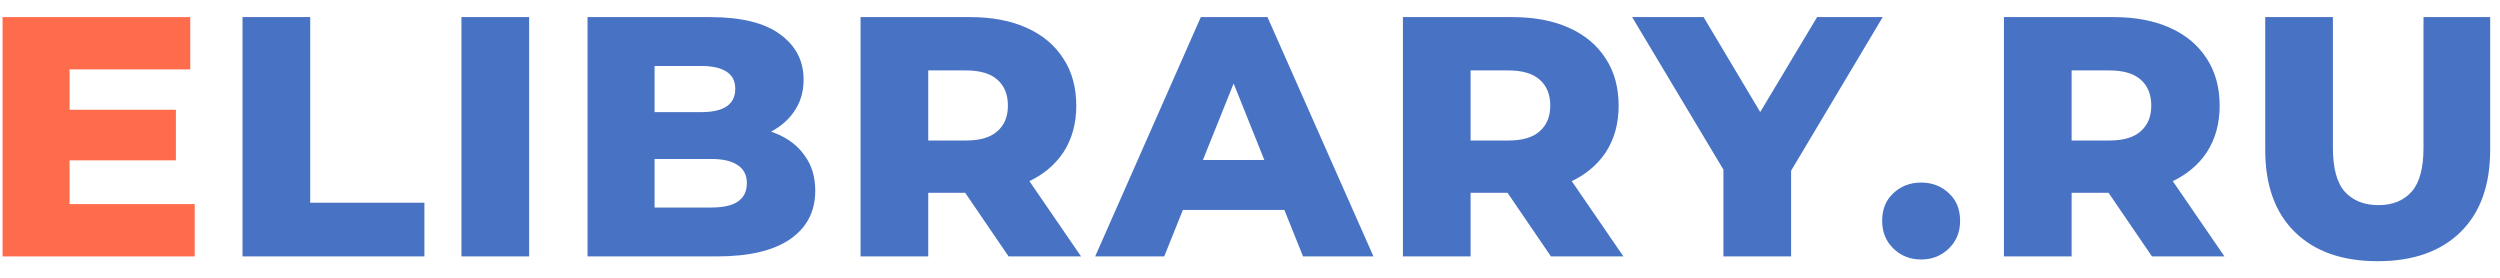
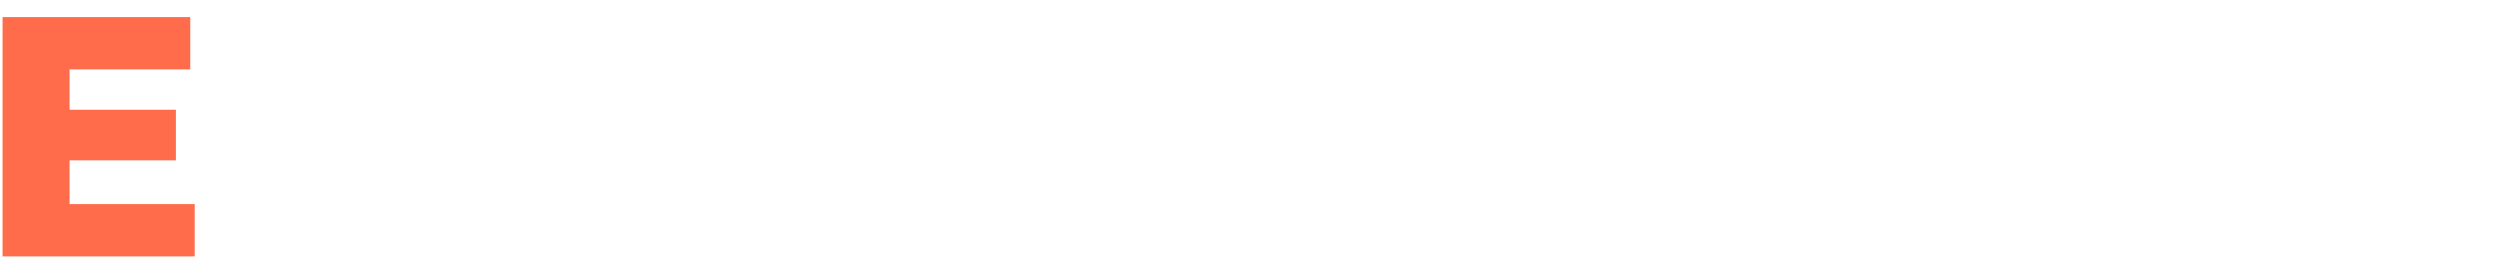
<svg xmlns="http://www.w3.org/2000/svg" width="117" height="13" viewBox="0 0 117 13" fill="none">
  <path d="M3.032 5.136H8.232V7.504H3.032V5.136ZM3.256 9.552H9.112V12H0.12V0.8H8.904V3.248H3.256V9.552Z" fill="#FF6C4C" />
-   <path d="M11.35 12V0.8H14.518V9.488H19.862V12H11.35ZM21.596 12V0.8H24.764V12H21.596ZM27.497 12V0.8H33.225C34.697 0.8 35.796 1.072 36.522 1.616C37.247 2.149 37.609 2.853 37.609 3.728C37.609 4.304 37.455 4.811 37.145 5.248C36.847 5.675 36.42 6.016 35.865 6.272C35.322 6.517 34.671 6.64 33.913 6.64L34.233 5.872C35.023 5.872 35.711 5.995 36.297 6.24C36.884 6.475 37.337 6.821 37.657 7.28C37.988 7.728 38.154 8.277 38.154 8.928C38.154 9.899 37.759 10.656 36.969 11.2C36.191 11.733 35.05 12 33.545 12H27.497ZM30.634 9.712H33.289C33.834 9.712 34.244 9.621 34.522 9.44C34.809 9.248 34.953 8.96 34.953 8.576C34.953 8.192 34.809 7.909 34.522 7.728C34.244 7.536 33.834 7.44 33.289 7.44H30.41V5.248H32.809C33.343 5.248 33.743 5.157 34.01 4.976C34.276 4.795 34.41 4.523 34.41 4.16C34.41 3.797 34.276 3.531 34.01 3.36C33.743 3.179 33.343 3.088 32.809 3.088H30.634V9.712ZM40.274 12V0.8H45.394C46.418 0.8 47.298 0.965 48.034 1.296C48.781 1.627 49.357 2.107 49.762 2.736C50.168 3.355 50.37 4.091 50.37 4.944C50.37 5.787 50.168 6.517 49.762 7.136C49.357 7.744 48.781 8.213 48.034 8.544C47.298 8.864 46.418 9.024 45.394 9.024H42.034L43.442 7.696V12H40.274ZM47.202 12L44.418 7.92H47.794L50.594 12H47.202ZM43.442 8.032L42.034 6.576H45.202C45.864 6.576 46.354 6.432 46.674 6.144C47.005 5.856 47.17 5.456 47.17 4.944C47.17 4.421 47.005 4.016 46.674 3.728C46.354 3.44 45.864 3.296 45.202 3.296H42.034L43.442 1.84V8.032ZM51.254 12L56.198 0.8H59.318L64.278 12H60.982L57.11 2.352H58.358L54.486 12H51.254ZM53.958 9.824L54.774 7.488H60.246L61.062 9.824H53.958ZM65.656 12V0.8H70.776C71.8 0.8 72.68 0.965 73.416 1.296C74.163 1.627 74.739 2.107 75.144 2.736C75.55 3.355 75.752 4.091 75.752 4.944C75.752 5.787 75.55 6.517 75.144 7.136C74.739 7.744 74.163 8.213 73.416 8.544C72.68 8.864 71.8 9.024 70.776 9.024H67.416L68.824 7.696V12H65.656ZM72.584 12L69.8 7.92H73.176L75.976 12H72.584ZM68.824 8.032L67.416 6.576H70.584C71.246 6.576 71.736 6.432 72.056 6.144C72.387 5.856 72.552 5.456 72.552 4.944C72.552 4.421 72.387 4.016 72.056 3.728C71.736 3.44 71.246 3.296 70.584 3.296H67.416L68.824 1.84V8.032ZM80.656 12V7.264L81.392 9.168L76.384 0.8H79.728L83.344 6.864H81.408L85.04 0.8H88.112L83.12 9.168L83.824 7.264V12H80.656ZM89.909 12.144C89.397 12.144 88.965 11.973 88.612 11.632C88.26 11.291 88.085 10.859 88.085 10.336C88.085 9.792 88.26 9.36 88.612 9.04C88.965 8.709 89.397 8.544 89.909 8.544C90.421 8.544 90.853 8.709 91.204 9.04C91.556 9.36 91.733 9.792 91.733 10.336C91.733 10.859 91.556 11.291 91.204 11.632C90.853 11.973 90.421 12.144 89.909 12.144ZM93.784 12V0.8H98.904C99.928 0.8 100.808 0.965 101.544 1.296C102.29 1.627 102.866 2.107 103.272 2.736C103.677 3.355 103.88 4.091 103.88 4.944C103.88 5.787 103.677 6.517 103.272 7.136C102.866 7.744 102.29 8.213 101.544 8.544C100.808 8.864 99.928 9.024 98.904 9.024H95.544L96.952 7.696V12H93.784ZM100.712 12L97.928 7.92H101.304L104.104 12H100.712ZM96.952 8.032L95.544 6.576H98.712C99.373 6.576 99.864 6.432 100.184 6.144C100.514 5.856 100.68 5.456 100.68 4.944C100.68 4.421 100.514 4.016 100.184 3.728C99.864 3.44 99.373 3.296 98.712 3.296H95.544L96.952 1.84V8.032ZM111.276 12.224C109.622 12.224 108.332 11.771 107.404 10.864C106.476 9.957 106.012 8.672 106.012 7.008V0.8H109.18V6.912C109.18 7.872 109.366 8.56 109.74 8.976C110.124 9.392 110.646 9.6 111.308 9.6C111.969 9.6 112.486 9.392 112.86 8.976C113.233 8.56 113.42 7.872 113.42 6.912V0.8H116.54V7.008C116.54 8.672 116.076 9.957 115.148 10.864C114.22 11.771 112.929 12.224 111.276 12.224Z" fill="#4872C4" />
</svg>